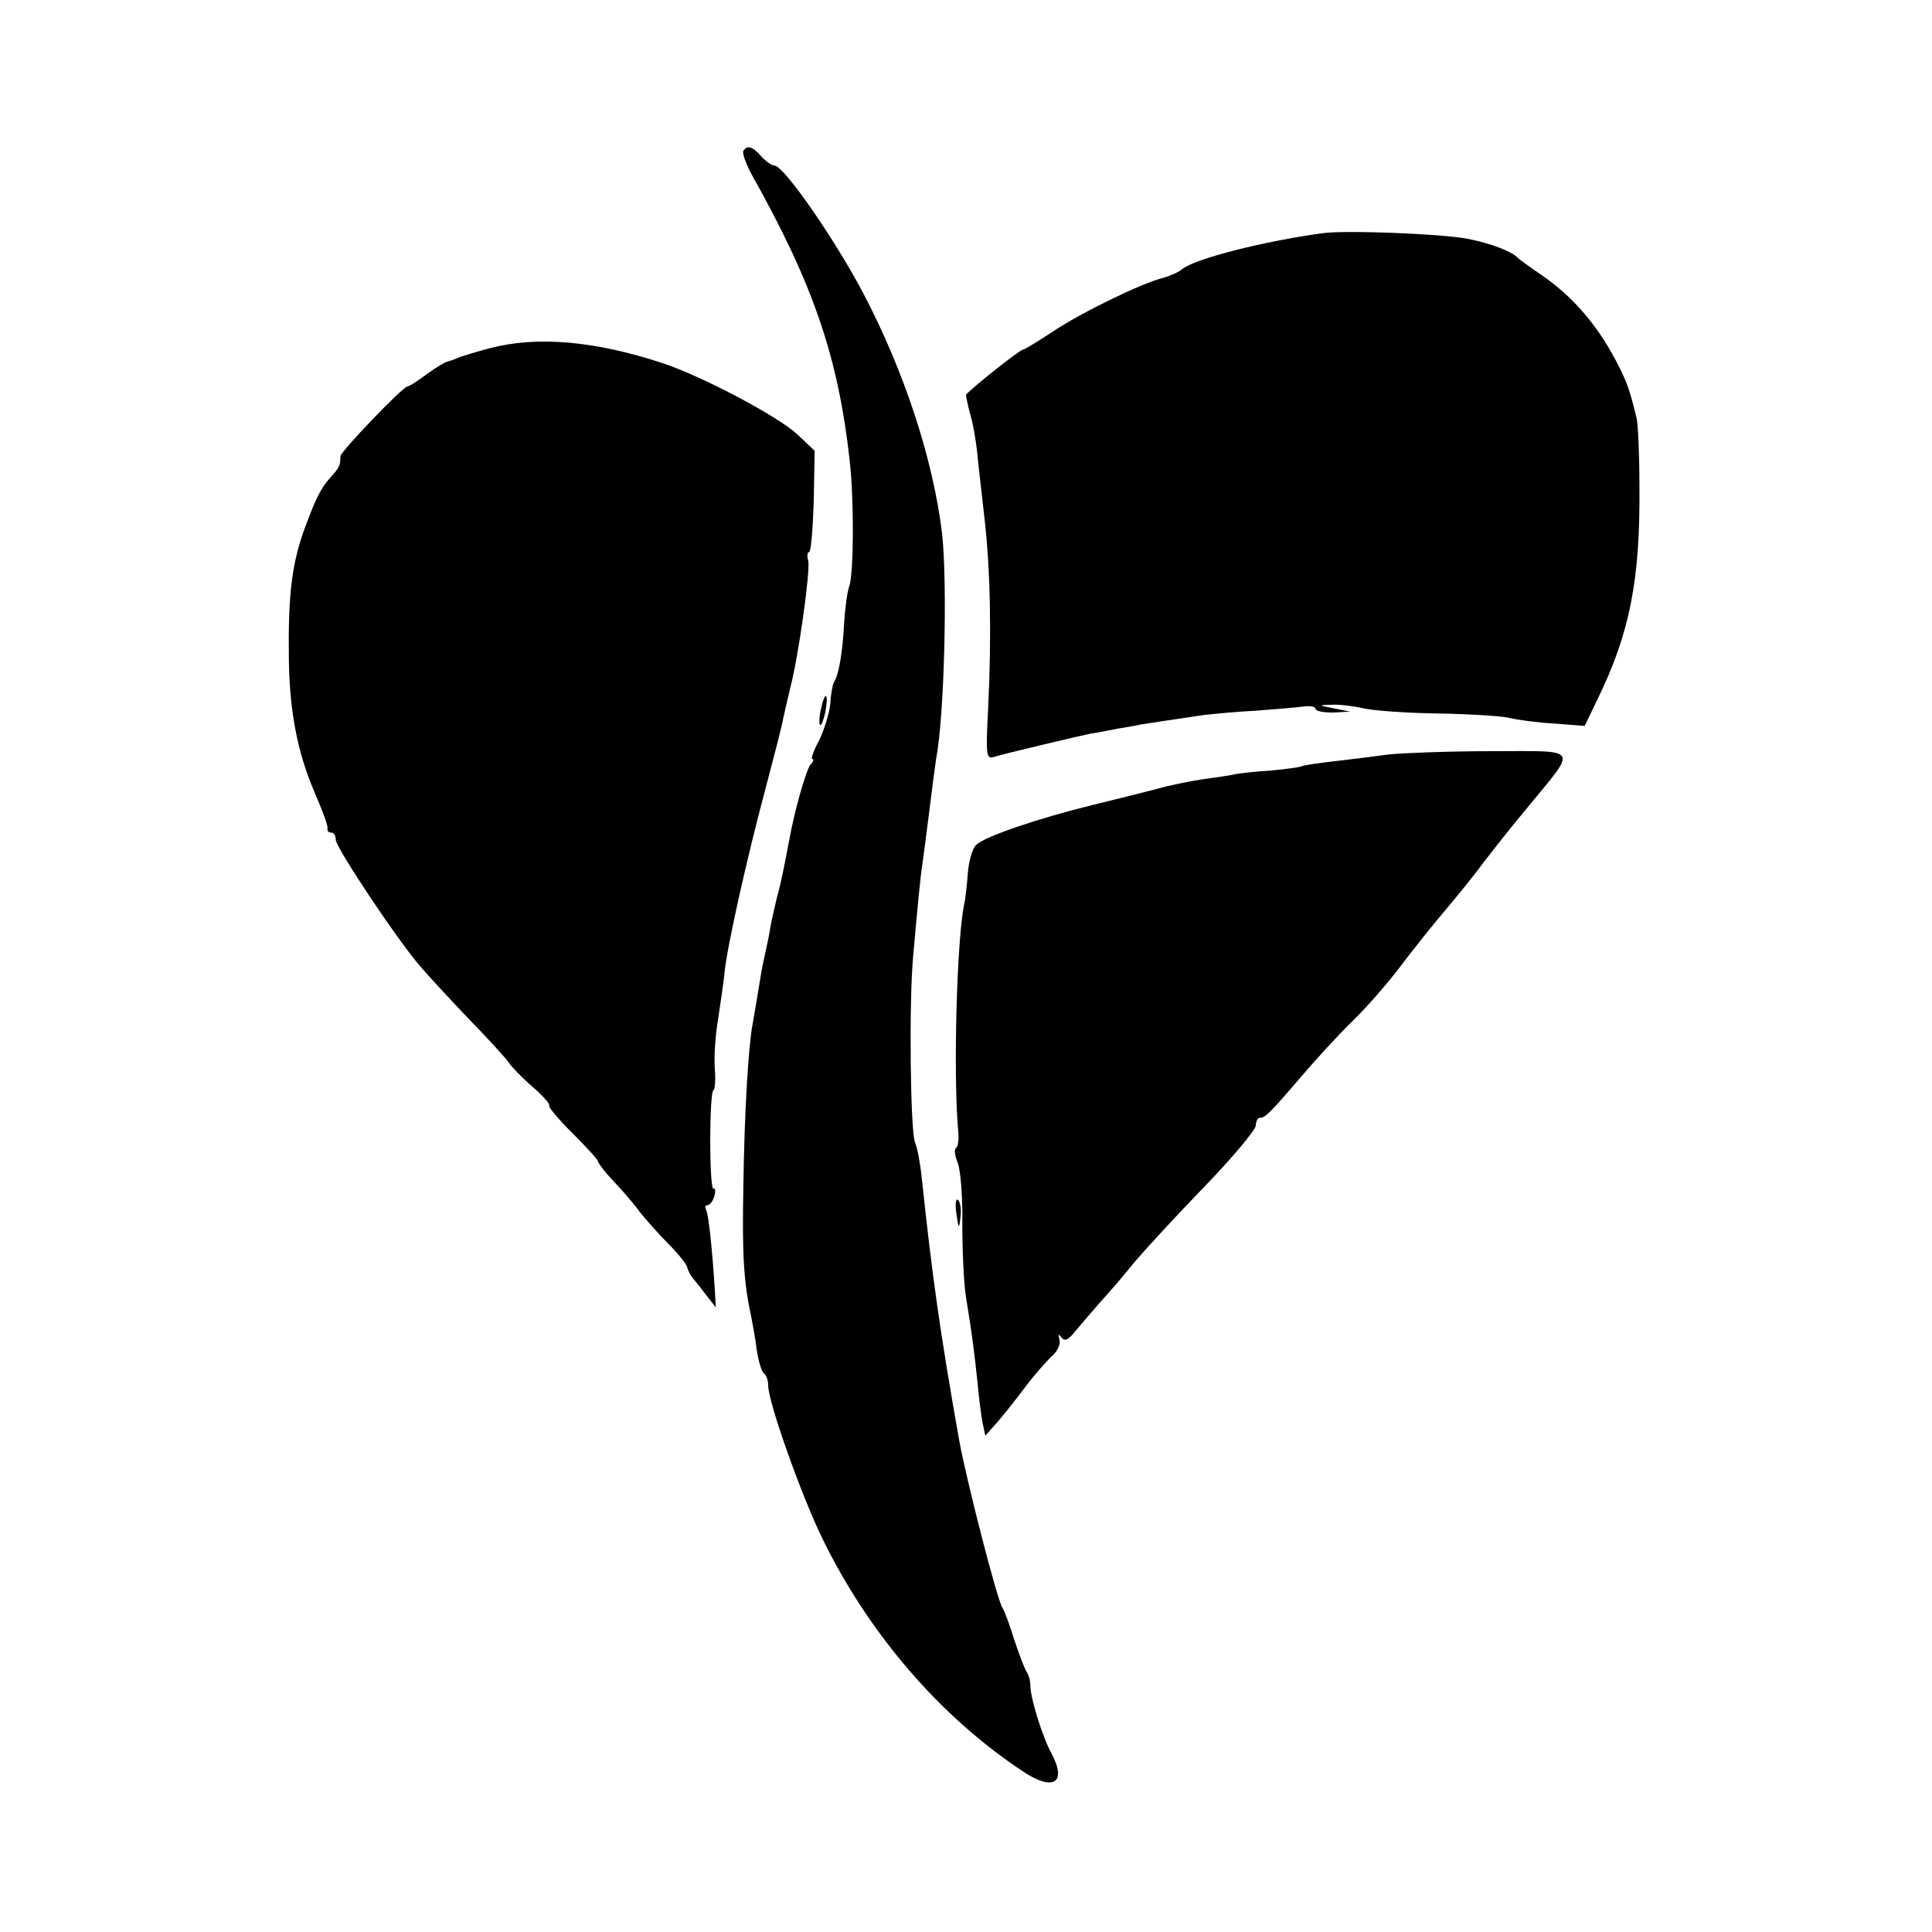
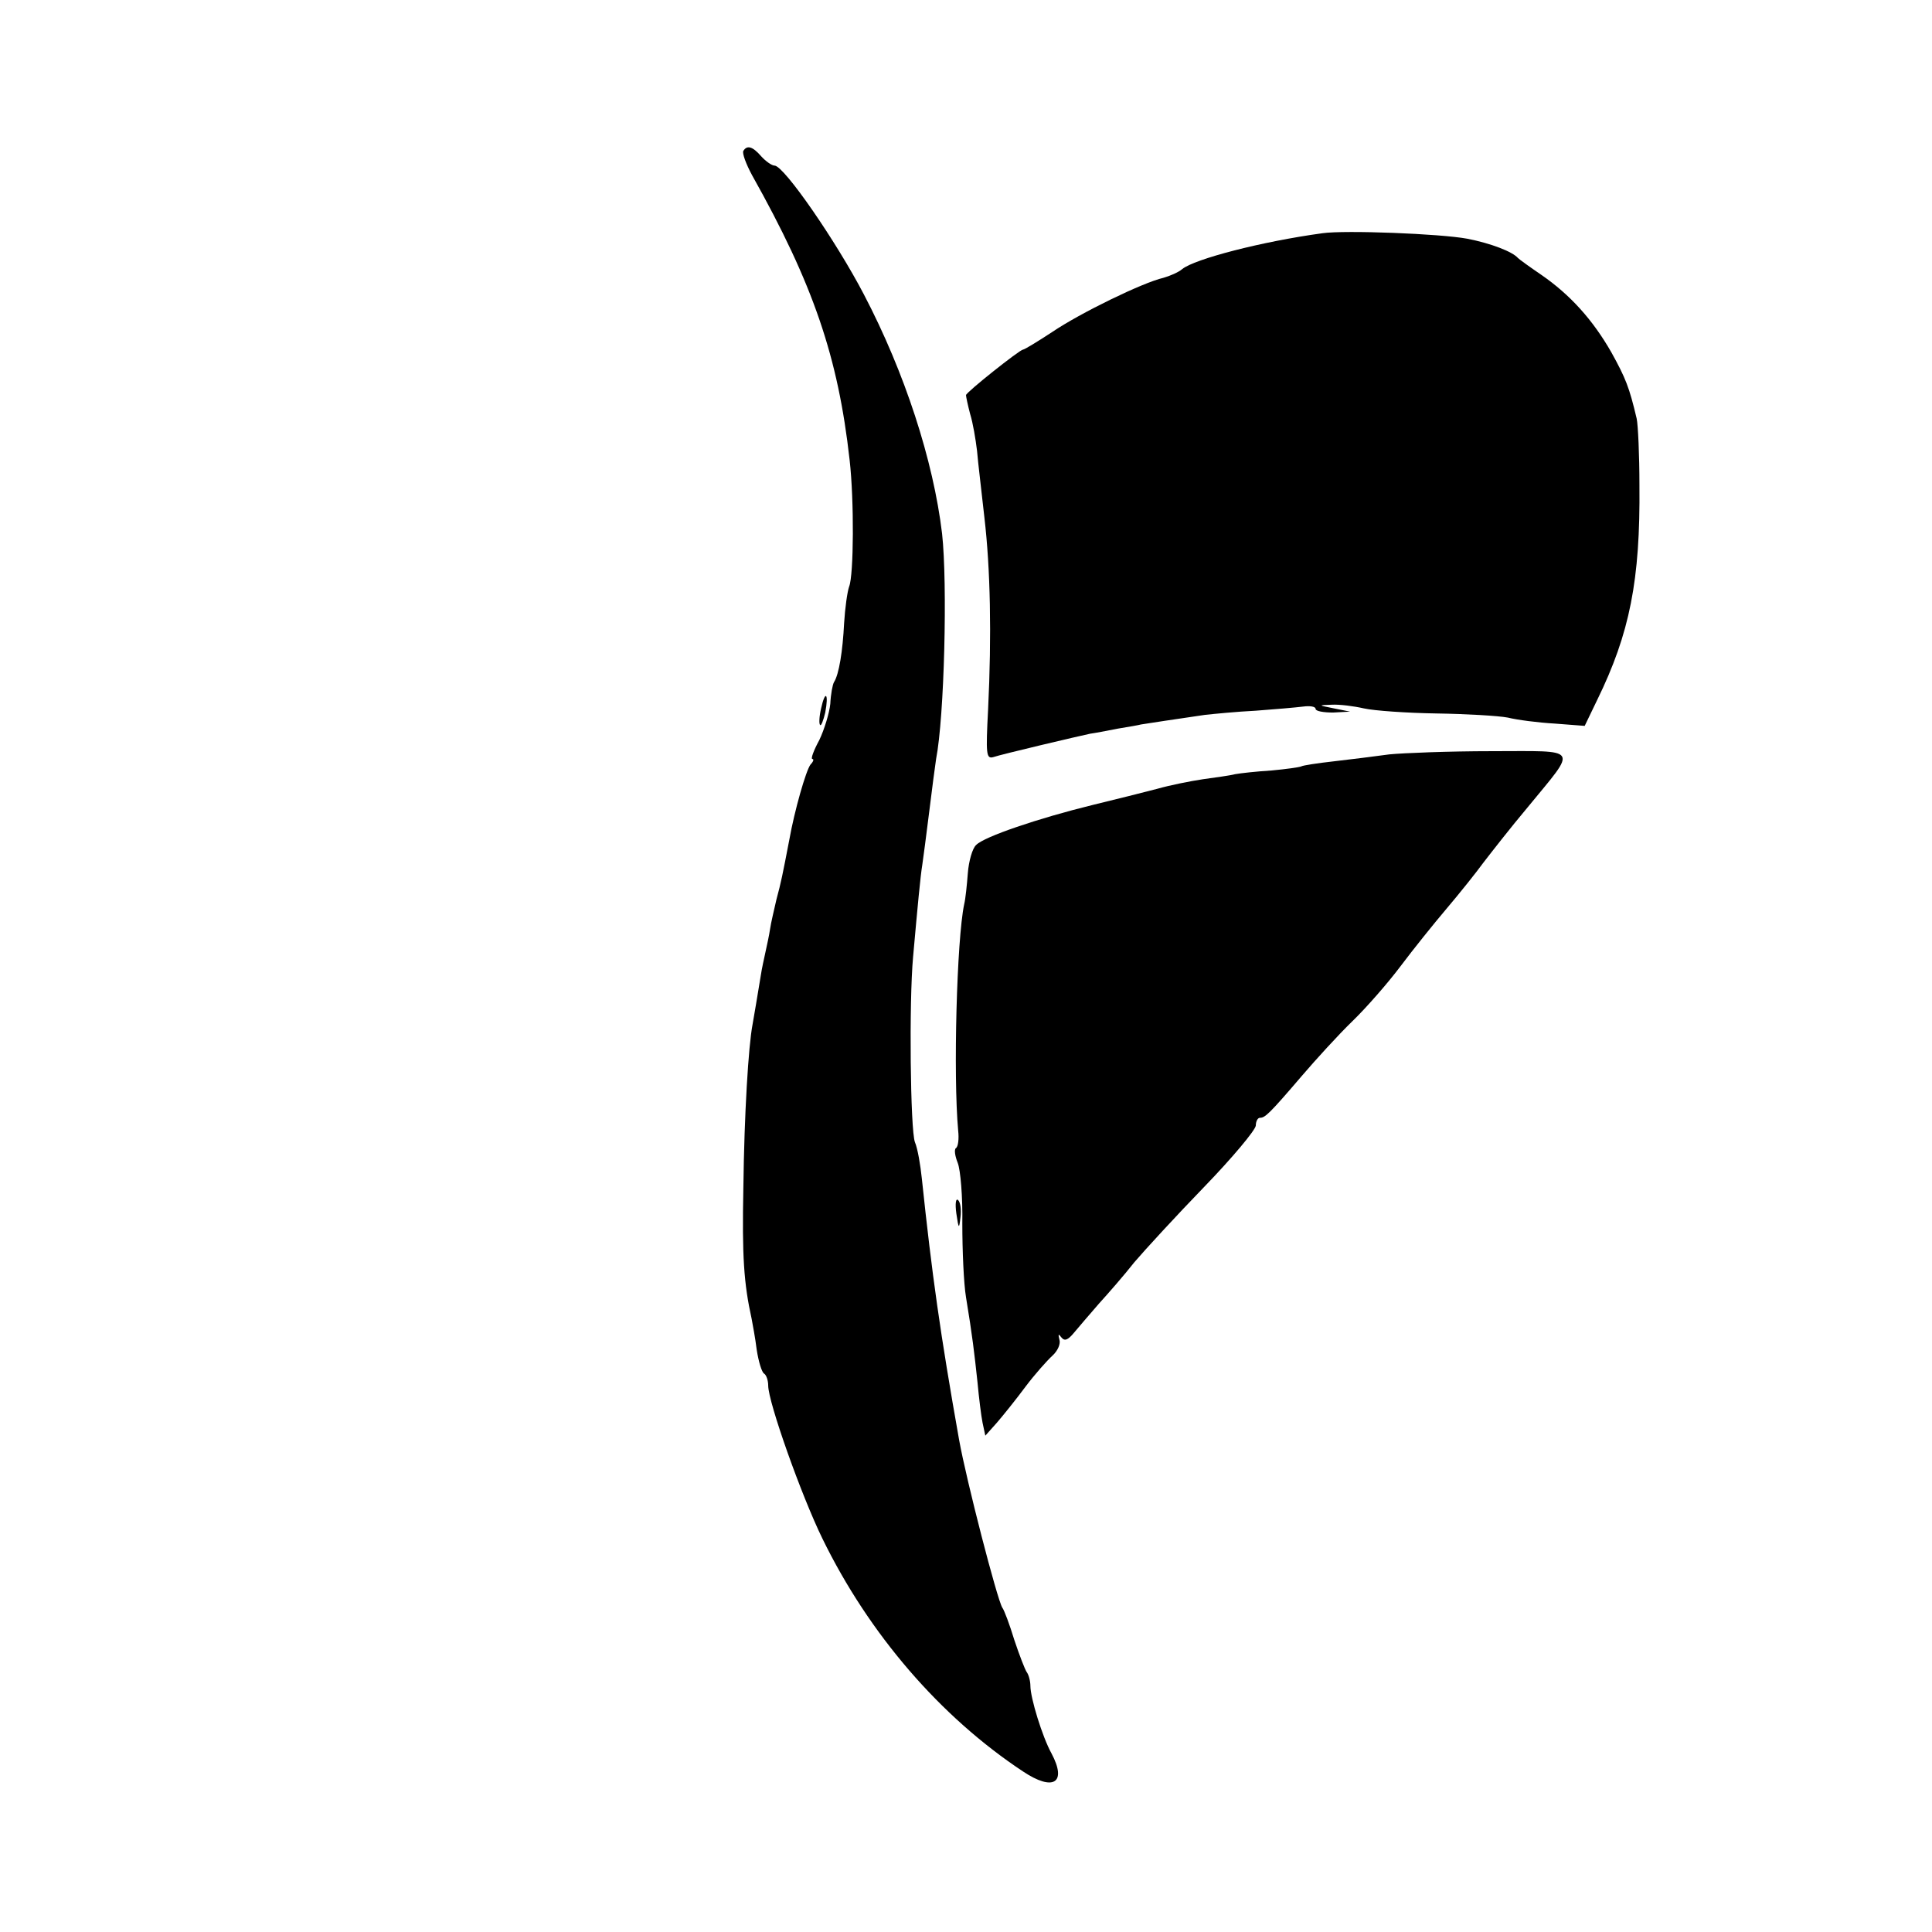
<svg xmlns="http://www.w3.org/2000/svg" version="1.0" width="420pt" height="420pt" viewBox="0 0 420 420" preserveAspectRatio="xMidYMid meet">
  <g transform="translate(0,420) scale(0.1,-0.1)" fill="#000000" stroke="none">
    <path d="M1616 3872 c-3 -5 6 -29 19 -53 133 -237 187 -395 212 -619 10 -88 9 -250 -1 -275 -4 -11 -9 -47 -11 -80 -3 -60 -11 -111 -22 -128 -3 -5 -7 -26 -8 -47 -2 -20 -13 -56 -24 -79 -12 -22 -19 -41 -15 -41 4 0 2 -6 -4 -12 -10 -13 -35 -101 -46 -163 -15 -78 -18 -93 -28 -130 -5 -22 -12 -51 -14 -65 -2 -14 -7 -36 -10 -50 -3 -14 -8 -36 -10 -50 -8 -48 -14 -85 -18 -107 -9 -47 -18 -194 -20 -355 -3 -149 1 -208 18 -285 2 -11 8 -42 11 -67 4 -26 11 -49 16 -52 5 -3 9 -15 9 -26 0 -36 72 -239 118 -333 101 -207 256 -387 436 -506 66 -44 96 -25 62 39 -20 36 -46 121 -46 147 0 11 -4 25 -8 30 -4 6 -16 37 -27 70 -10 33 -22 65 -26 70 -11 17 -78 276 -94 365 -41 231 -59 359 -81 568 -3 29 -9 65 -15 79 -10 26 -13 305 -4 403 10 112 16 176 20 200 2 14 9 66 15 115 6 50 13 101 15 115 18 92 25 381 13 490 -19 159 -81 350 -170 520 -60 115 -173 279 -194 280 -6 0 -19 9 -29 20 -19 22 -31 25 -39 12z" />
    <path d="M2875 3693 c-132 -18 -278 -56 -305 -78 -8 -7 -27 -15 -41 -19 -44 -10 -180 -76 -242 -118 -32 -21 -60 -38 -63 -38 -7 0 -124 -93 -124 -99 0 -3 4 -22 9 -41 6 -19 12 -55 15 -80 2 -25 10 -90 16 -145 13 -111 16 -255 8 -418 -5 -96 -4 -107 11 -103 17 6 187 46 211 51 8 1 35 6 60 11 25 4 47 8 50 9 5 1 85 13 140 21 19 2 69 7 110 9 41 3 87 7 103 9 15 2 27 0 27 -5 0 -5 17 -8 38 -8 l37 2 -35 7 c-35 7 -35 7 -5 8 17 1 48 -3 70 -8 22 -5 93 -10 158 -11 65 -1 134 -5 155 -9 20 -5 66 -11 102 -13 l65 -5 27 56 c71 145 94 261 92 467 0 66 -3 131 -6 145 -16 68 -24 88 -55 144 -40 70 -89 125 -153 169 -25 17 -47 33 -50 36 -12 14 -59 32 -110 42 -59 11 -266 19 -315 12z" />
-     <path d="M1065 3443 c-27 -7 -56 -16 -65 -19 -8 -4 -20 -8 -27 -10 -6 -1 -27 -14 -46 -28 -19 -14 -37 -26 -41 -26 -10 0 -146 -142 -146 -152 0 -19 -2 -24 -19 -43 -24 -26 -34 -47 -61 -120 -26 -75 -34 -140 -32 -283 2 -111 19 -200 57 -287 21 -50 28 -70 27 -77 -1 -5 3 -8 8 -8 6 0 10 -7 10 -16 0 -16 132 -215 183 -274 16 -19 64 -71 106 -115 43 -44 82 -87 87 -95 5 -8 28 -32 51 -52 23 -20 39 -38 37 -41 -3 -3 20 -30 50 -60 31 -31 56 -58 56 -62 0 -3 15 -23 34 -43 19 -20 45 -50 57 -67 13 -16 41 -48 62 -69 22 -22 40 -45 41 -51 1 -6 7 -18 14 -26 7 -8 20 -25 30 -38 l18 -23 -2 38 c-6 94 -14 165 -19 174 -3 6 -2 10 3 10 5 0 12 9 15 20 3 11 2 18 -2 16 -4 -3 -7 44 -7 104 0 61 3 110 7 110 3 0 5 21 3 46 -2 26 1 74 7 108 5 34 12 79 14 101 5 53 46 239 89 400 19 72 37 141 39 155 3 14 10 43 15 65 18 68 44 255 39 276 -3 10 -2 19 2 19 4 0 8 49 10 110 l2 110 -38 36 c-42 39 -208 127 -294 155 -146 48 -272 59 -374 32z" />
    <path d="M1785 2660 c-4 -17 -5 -34 -2 -36 2 -3 7 10 11 27 8 42 0 50 -9 9z" />
    <path d="M3020 2560 c-30 -4 -84 -11 -120 -15 -36 -4 -68 -9 -71 -11 -4 -2 -33 -6 -65 -9 -33 -2 -68 -6 -79 -8 -11 -3 -42 -7 -70 -11 -27 -4 -72 -13 -100 -21 -27 -7 -90 -23 -140 -35 -118 -29 -236 -69 -253 -87 -8 -7 -16 -35 -18 -61 -2 -26 -5 -56 -8 -68 -16 -76 -24 -371 -13 -492 2 -18 0 -35 -5 -38 -4 -3 -2 -17 4 -32 6 -15 11 -74 10 -132 0 -58 3 -130 8 -160 14 -85 18 -120 25 -185 3 -33 8 -73 11 -88 l6 -28 25 28 c13 15 42 51 62 78 21 28 48 58 59 68 12 11 18 26 15 35 -3 12 -2 13 4 5 7 -9 14 -7 28 10 10 12 34 40 54 63 20 22 55 62 77 90 23 27 91 101 152 164 61 63 111 123 112 133 0 9 4 17 9 17 11 0 20 8 91 91 30 35 79 89 110 119 31 30 78 84 105 120 27 36 72 92 100 125 28 33 64 78 80 100 17 22 59 76 96 120 109 133 116 122 -79 122 -92 0 -192 -4 -222 -7z" />
    <path d="M2079 1562 c5 -34 6 -35 9 -8 2 16 0 32 -5 37 -5 5 -7 -7 -4 -29z" />
  </g>
</svg>